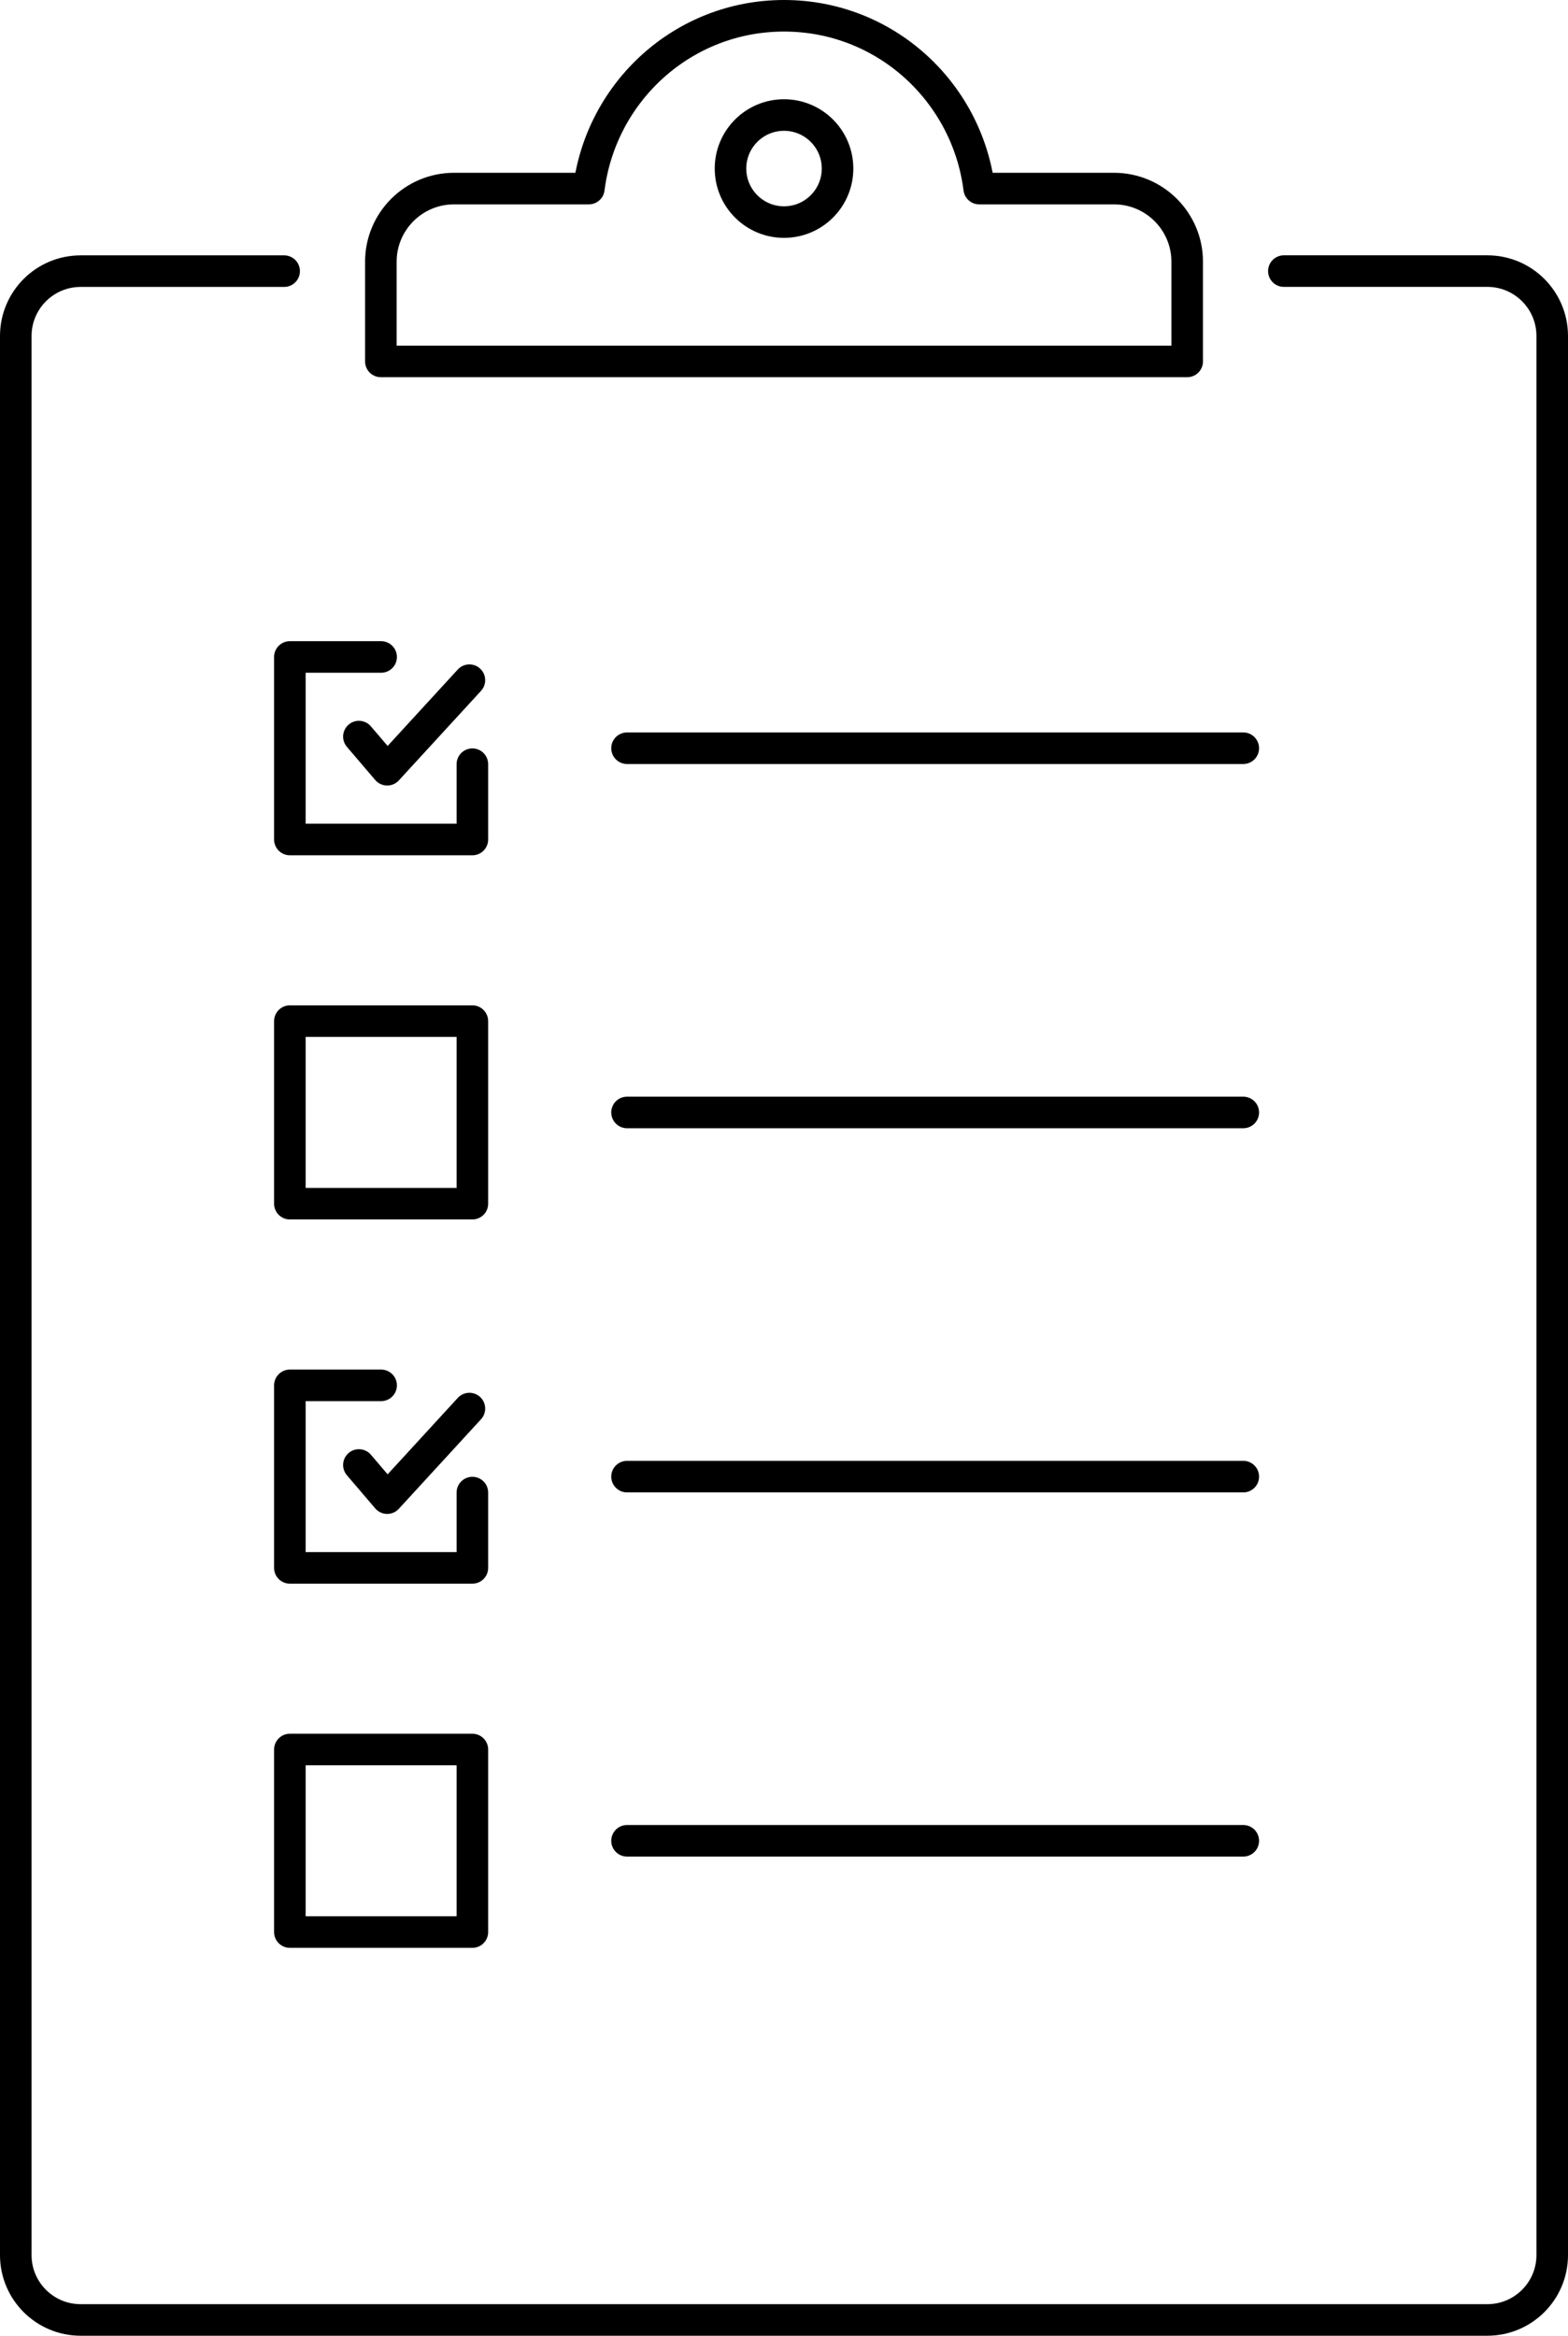
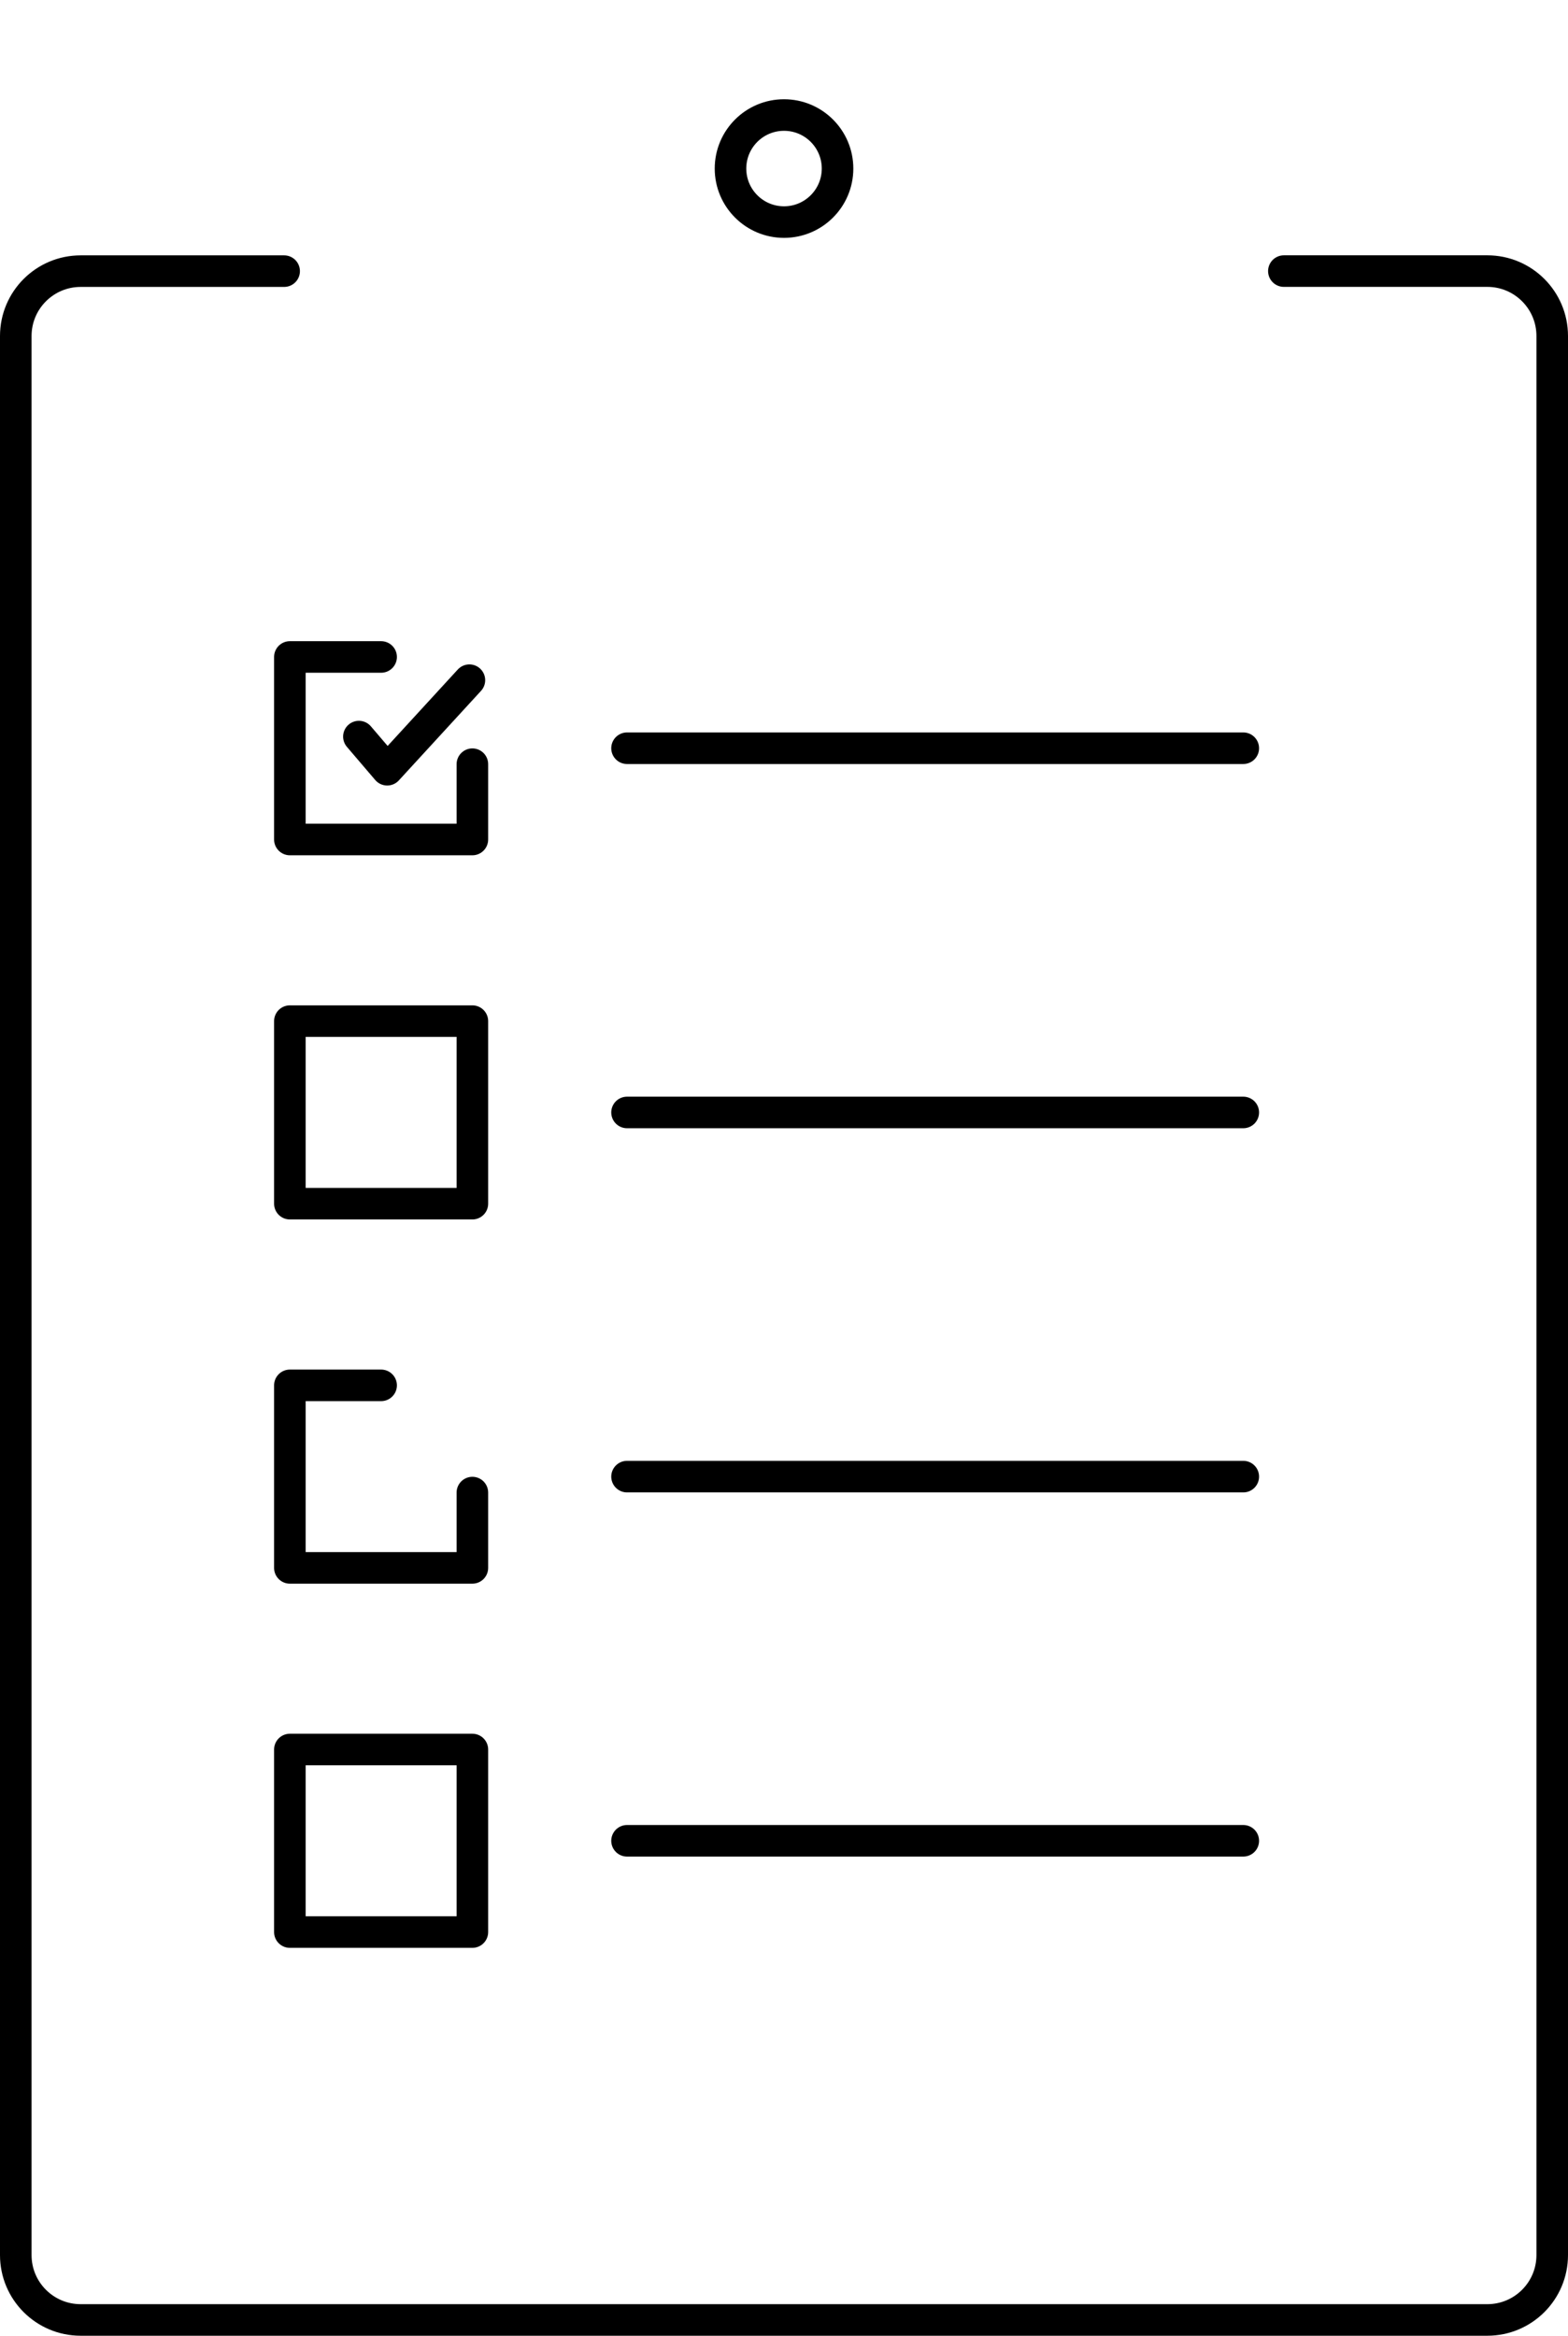
<svg xmlns="http://www.w3.org/2000/svg" id="Layer_2" data-name="Layer 2" viewBox="0 0 347.77 517.99">
  <defs>
    <style>      .cls-1 {        fill: none;        stroke: #000;        stroke-linecap: round;        stroke-linejoin: round;        stroke-width: 7px;      }    </style>
  </defs>
  <g id="_ƒŒƒCƒ__1" data-name="ƒŒƒCƒ„[_1">
    <g>
      <polyline class="cls-1" points="104.77 169.47 104.77 186.17 64.29 186.17 64.29 145.69 84.53 145.69" />
      <polyline class="cls-1" points="79.6 163.35 85.88 170.7 104.11 150.84" />
      <polyline class="cls-1" points="104.77 331 104.77 347.7 64.29 347.7 64.29 307.22 84.53 307.22" />
-       <polyline class="cls-1" points="79.6 324.88 85.88 332.23 104.11 312.37" />
      <line class="cls-1" x1="139.07" y1="165.93" x2="275.75" y2="165.93" />
      <g>
        <rect class="cls-1" x="64.29" y="226.45" width="40.48" height="40.48" />
        <line class="cls-1" x1="139.07" y1="246.7" x2="275.75" y2="246.7" />
      </g>
      <line class="cls-1" x1="139.07" y1="327.46" x2="275.75" y2="327.46" />
      <g>
        <rect class="cls-1" x="64.29" y="387.98" width="40.48" height="40.48" />
        <line class="cls-1" x1="139.07" y1="408.22" x2="275.75" y2="408.22" />
      </g>
      <g>
        <path class="cls-1" d="M284.75,60.12h45.13c7.95,0,14.39,6.44,14.39,14.39v425.58c0,7.95-6.44,14.39-14.39,14.39H17.89c-7.95,0-14.39-6.44-14.39-14.39V74.52c0-7.95,6.44-14.39,14.39-14.39h45.13" />
-         <path class="cls-1" d="M217.18,41.82c-2.74-21.58-20.97-38.32-43.29-38.32s-40.55,16.75-43.29,38.32h-29.9c-8.96,0-16.23,7.27-16.23,16.23v22.1h178.84v-22.1c0-8.96-7.27-16.23-16.23-16.23h-29.9Z" />
        <circle class="cls-1" cx="173.89" cy="37.38" r="11.87" />
      </g>
    </g>
  </g>
</svg>